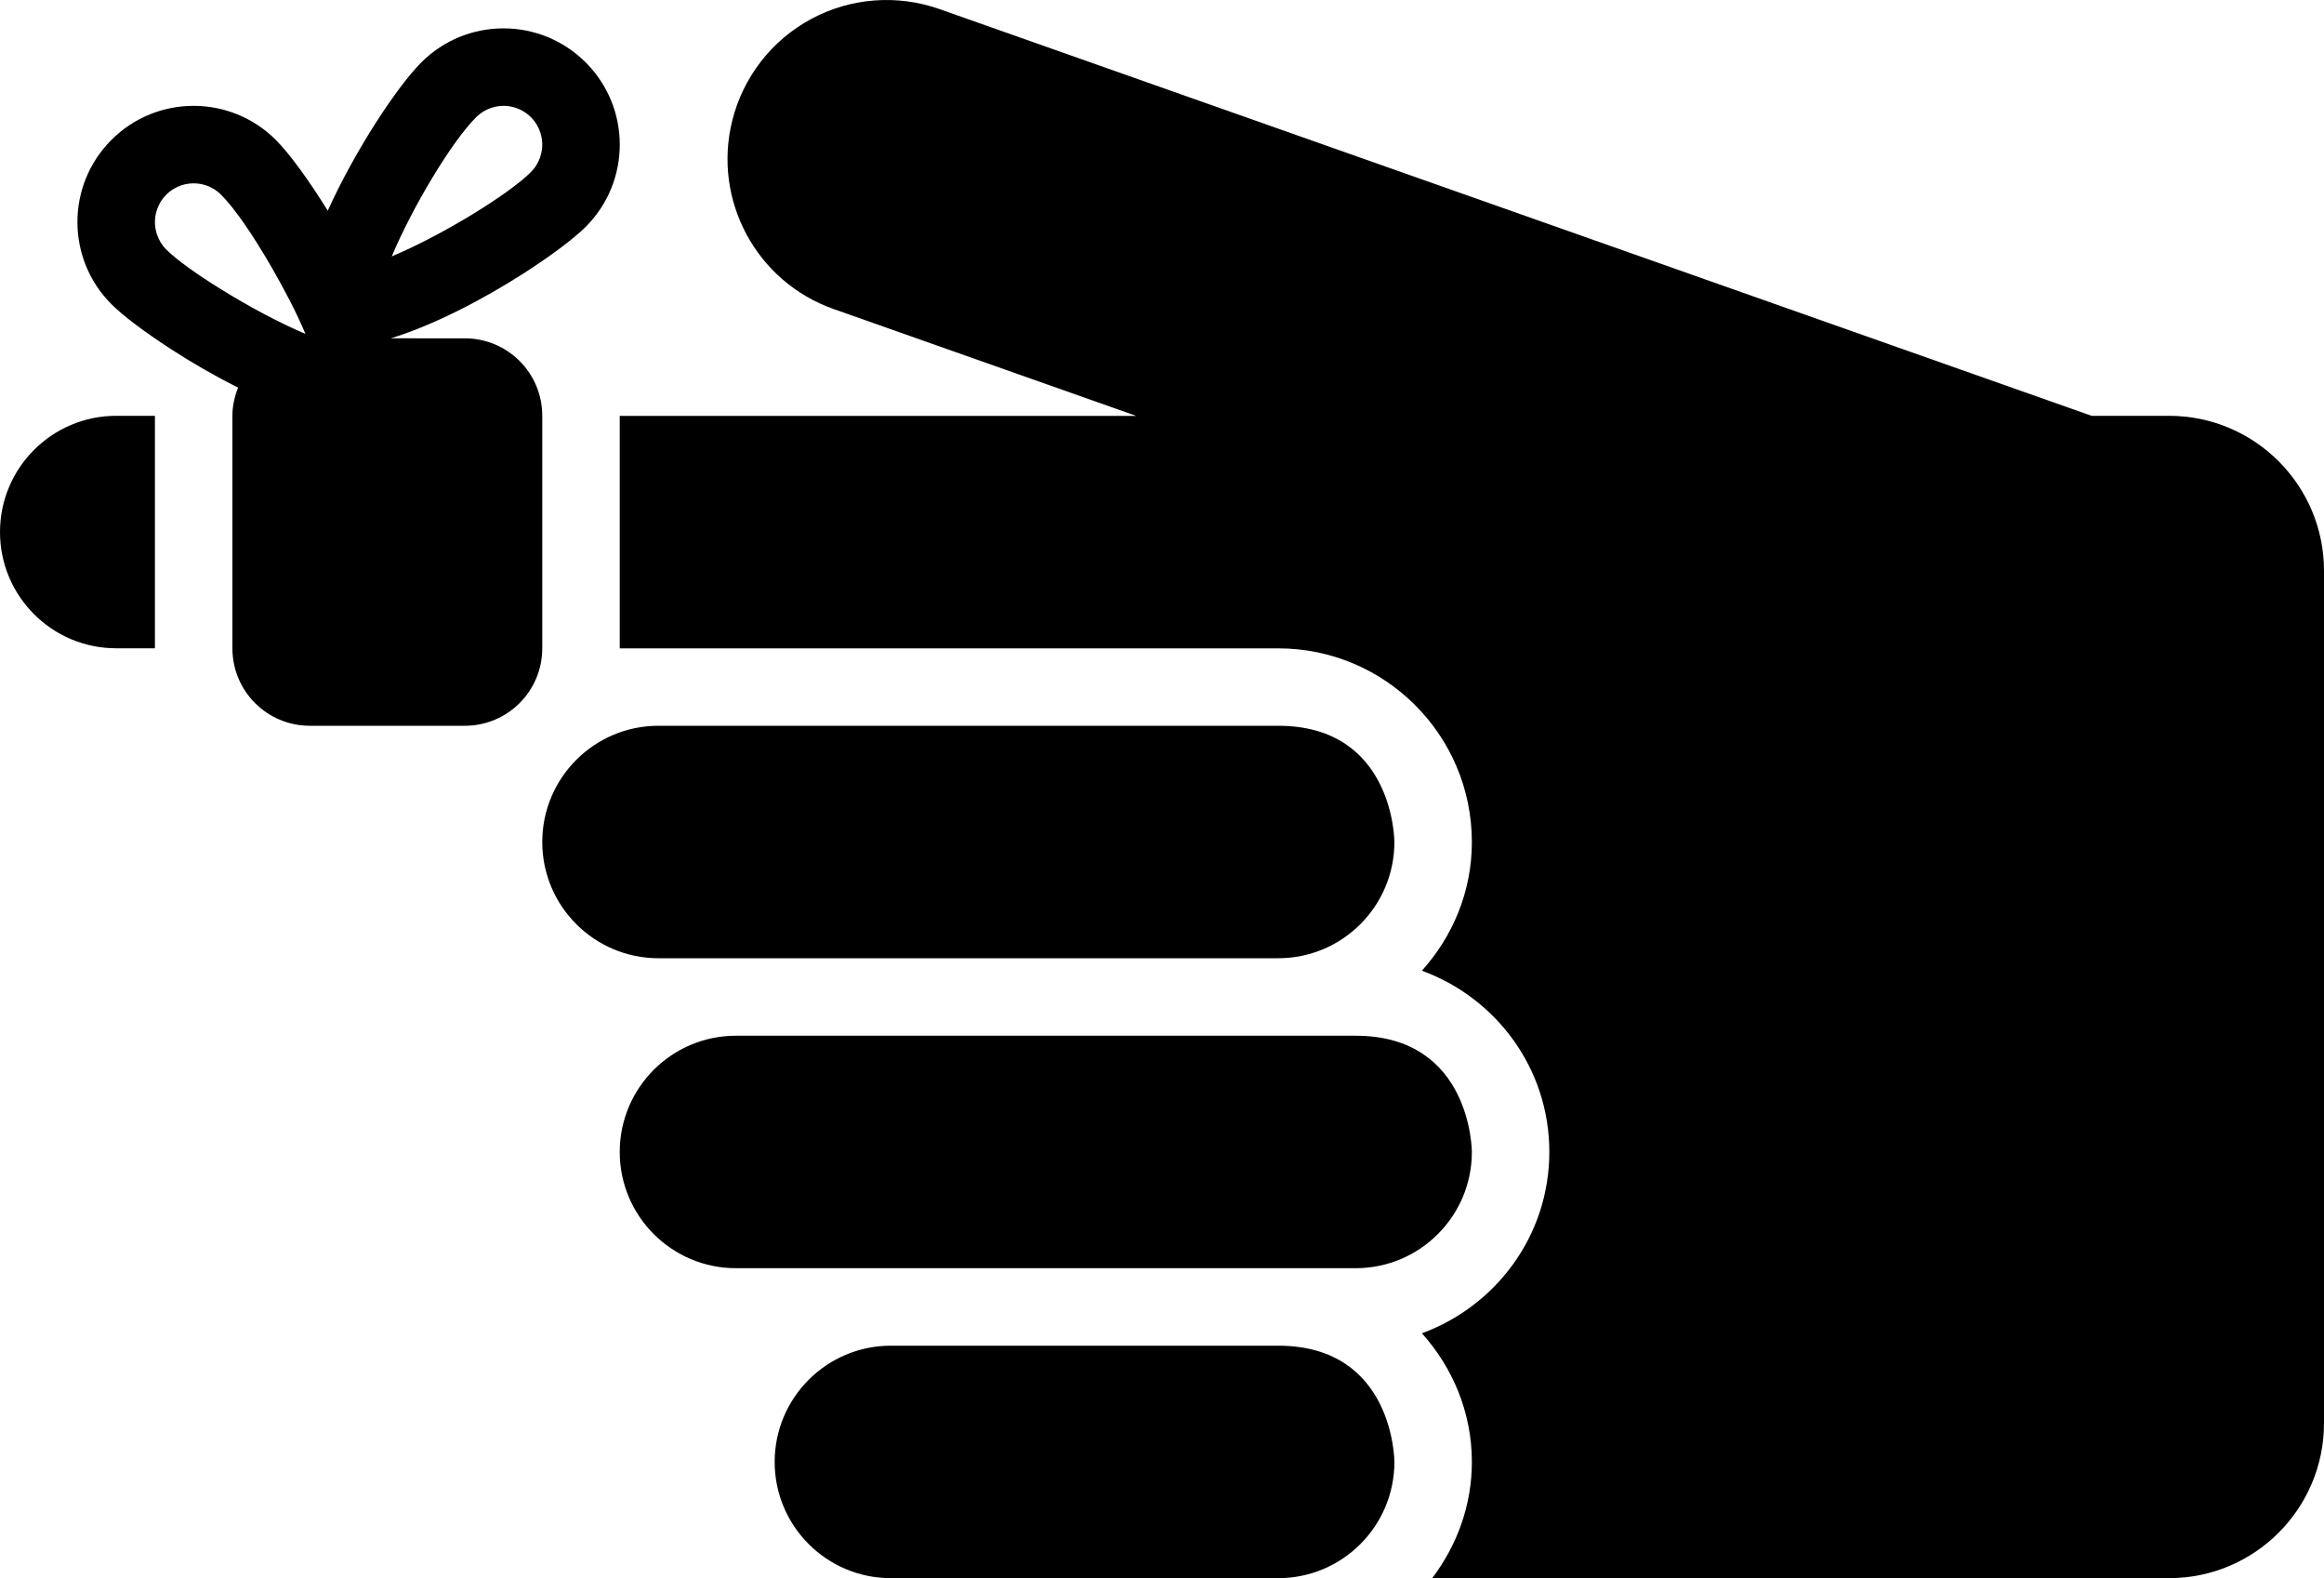
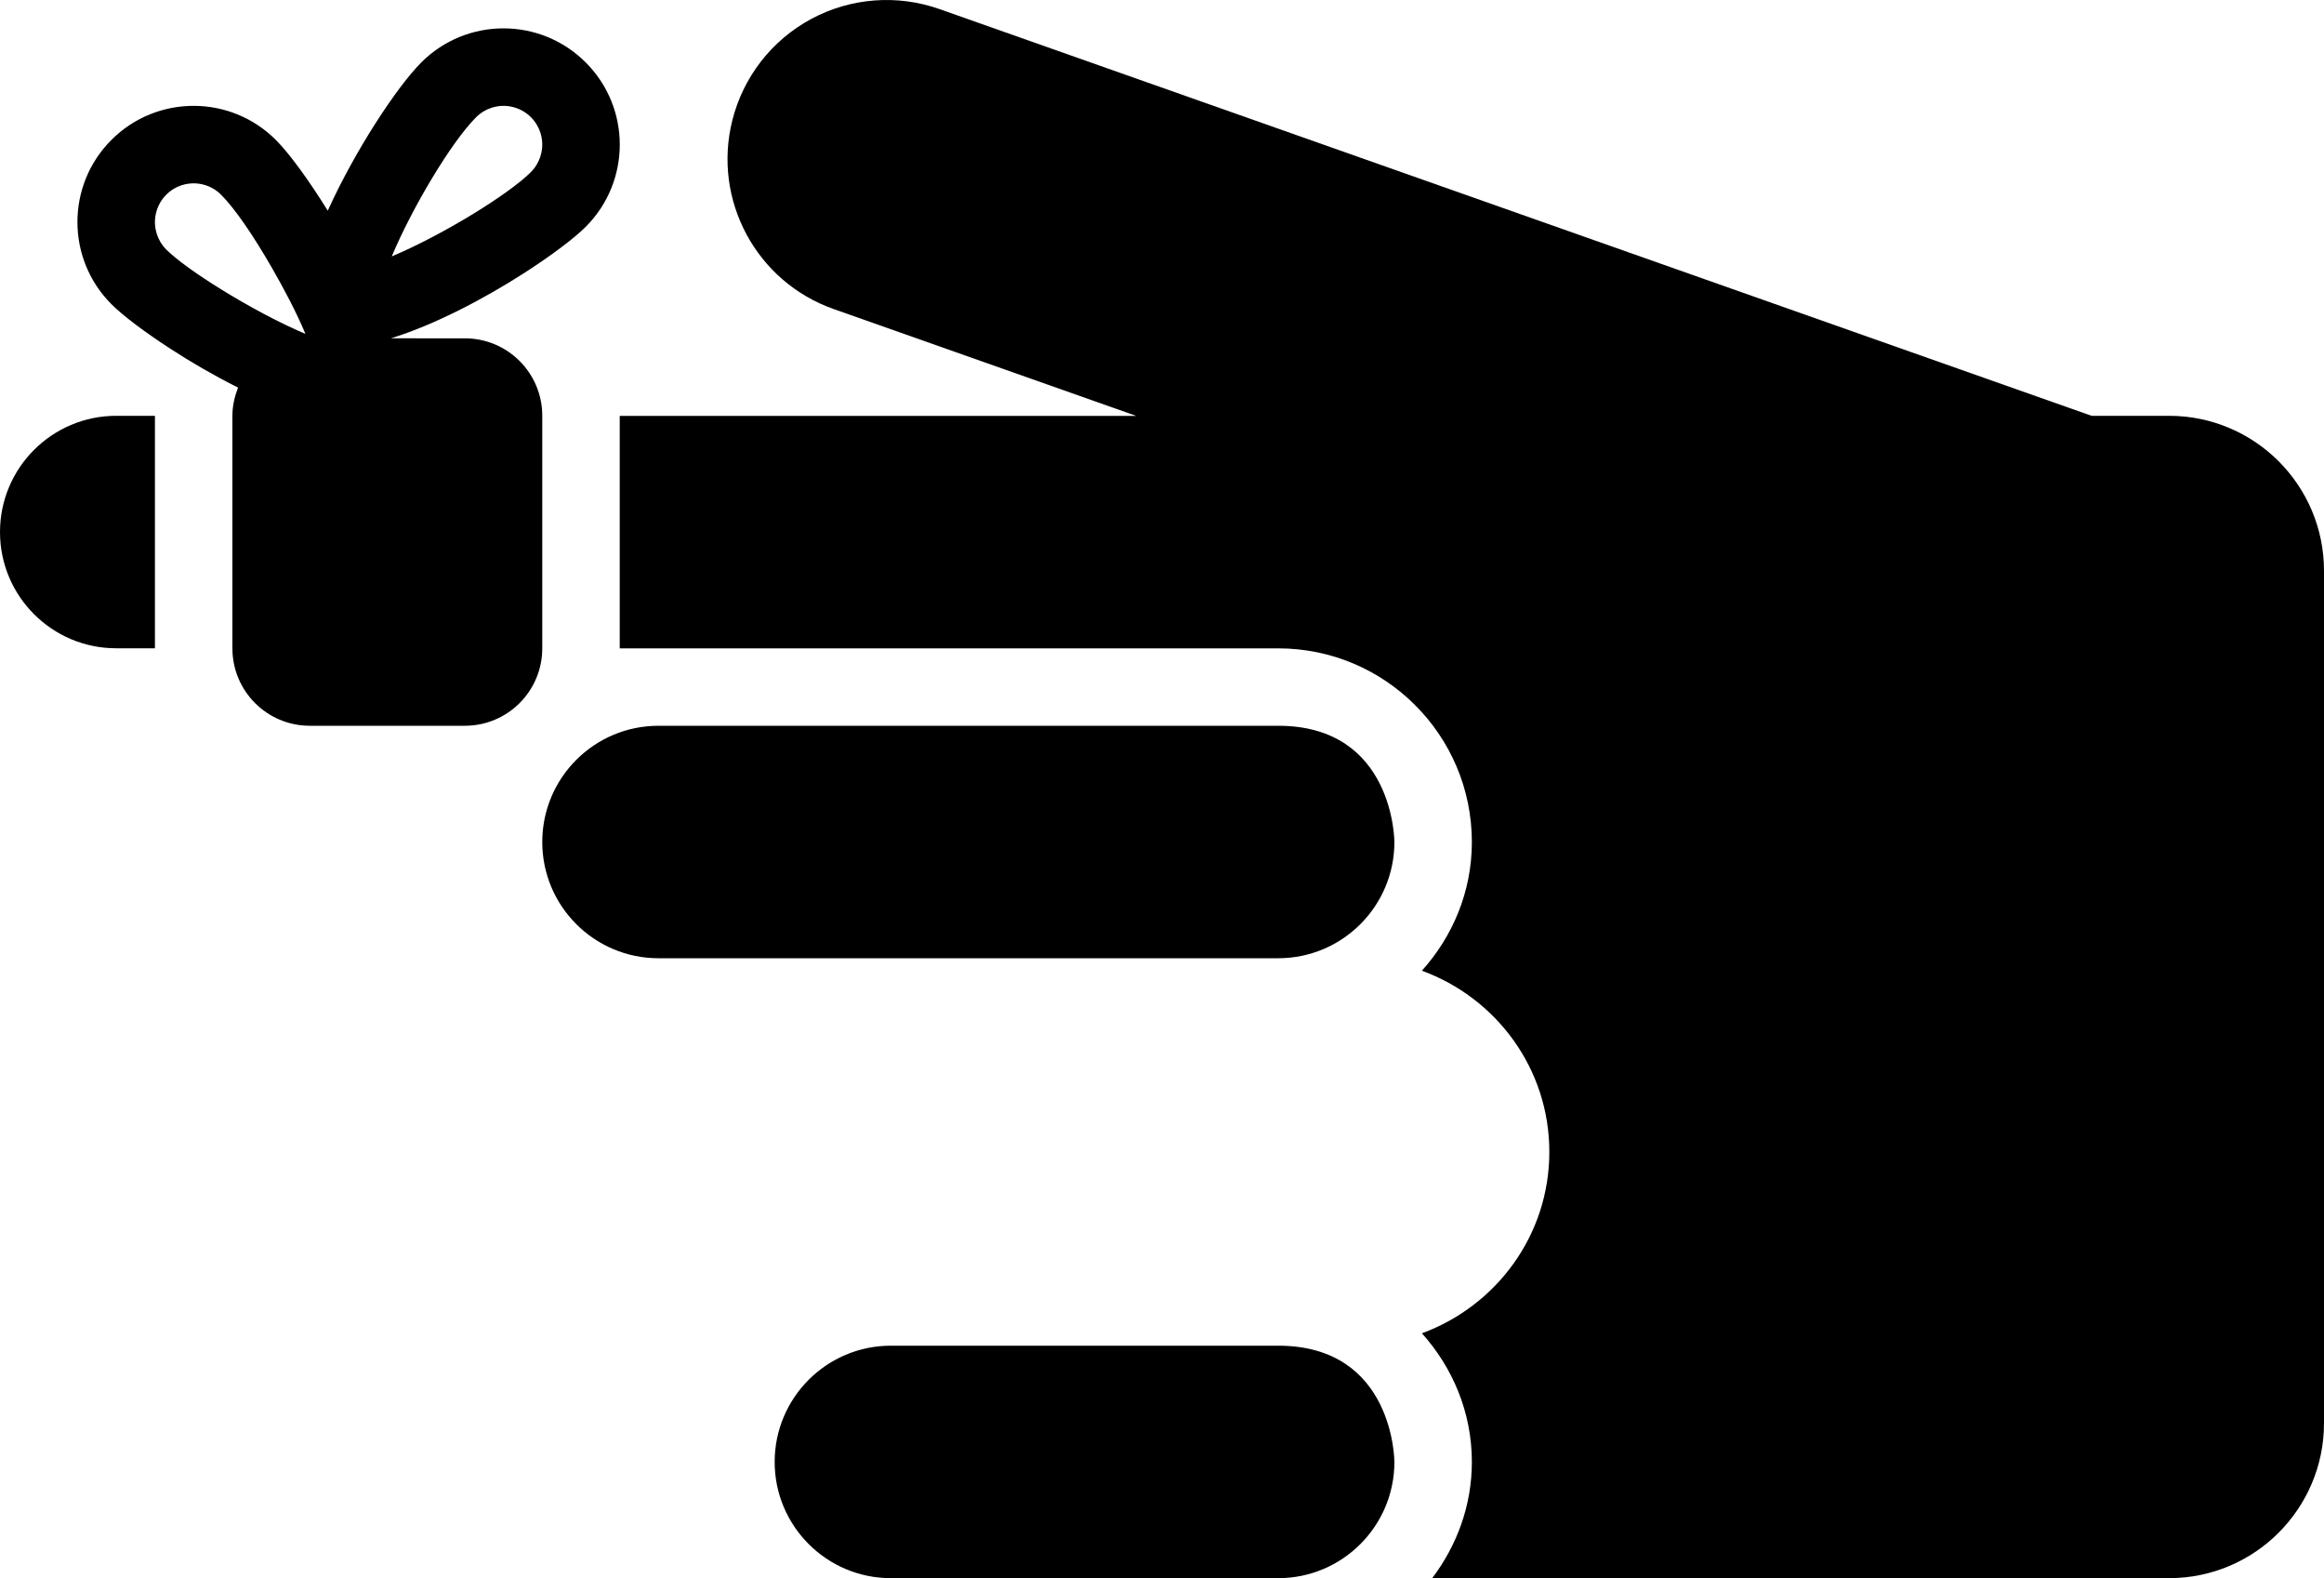
<svg xmlns="http://www.w3.org/2000/svg" version="1.1" x="0px" y="0px" width="30px" height="20.366px" viewBox="0 0 30 20.366" style="enable-background:new 0 0 30 20.366;" xml:space="preserve">
  <g id="hand-gash">
    <path d="M0,6.866c0,0.828,0.672,1.5,1.5,1.5H2v-3H1.5C0.672,5.366,0,6.038,0,6.866z" />
    <path d="M7,5.366c0-0.553-0.447-1-1-1H5.045c0.556-0.17,1.203-0.509,1.725-0.845C7.113,3.3,7.404,3.083,7.561,2.927   c0.586-0.586,0.586-1.536,0-2.121C7.268,0.513,6.885,0.366,6.5,0.366c-0.384,0-0.768,0.146-1.061,0.439   C5.127,1.117,4.586,1.935,4.231,2.719C3.984,2.321,3.735,1.98,3.561,1.806C3.268,1.513,2.884,1.366,2.5,1.366   c-0.385,0-0.768,0.146-1.061,0.439c-0.586,0.585-0.586,1.535,0,2.121c0.152,0.152,0.433,0.362,0.764,0.577   c0.266,0.173,0.563,0.345,0.87,0.499C3.029,5.116,3,5.237,3,5.366v3c0,0.553,0.447,1,1,1h2c0.553,0,1-0.447,1-1V5.366z    M6.146,1.513C6.274,1.386,6.423,1.366,6.5,1.366s0.226,0.019,0.354,0.147C6.981,1.641,7,1.789,7,1.866S6.98,2.092,6.853,2.221   C6.561,2.513,5.704,3.037,5.057,3.309C5.32,2.681,5.827,1.831,6.146,1.513z M2.853,3.733C2.549,3.545,2.283,3.356,2.146,3.22   C2.02,3.092,2,2.943,2,2.866s0.019-0.226,0.147-0.354C2.274,2.385,2.423,2.366,2.5,2.366s0.226,0.019,0.354,0.147   c0.182,0.181,0.421,0.537,0.645,0.924C3.668,3.729,3.83,4.039,3.943,4.309C3.6,4.164,3.2,3.948,2.853,3.733z" />
    <path d="M9.5,12.366h7c0.828,0,1.5-0.672,1.5-1.5c0,0,0-1.5-1.5-1.5h-8c-0.828,0-1.5,0.672-1.5,1.5s0.672,1.5,1.5,1.5H9.5z" />
-     <path d="M16.5,16.366h1c0.828,0,1.5-0.672,1.5-1.5c0,0,0-1.5-1.5-1.5h-1h-7c-0.828,0-1.5,0.672-1.5,1.5s0.672,1.5,1.5,1.5h2H16.5z" />
    <path d="M16.5,17.366h-5c-0.828,0-1.5,0.672-1.5,1.5s0.672,1.5,1.5,1.5H13h3.5c0.828,0,1.5-0.672,1.5-1.5   C18,18.866,18,17.366,16.5,17.366z" />
    <path d="M28,5.366h-1L12.127,0.117c-0.545-0.192-1.146-0.146-1.654,0.127c-0.51,0.274-0.88,0.75-1.02,1.311   c-0.257,1.027,0.31,2.081,1.308,2.433l3.906,1.379H13H8v3h0.5H13h3h0.5c1.38,0,2.5,1.12,2.5,2.5c0,0.64-0.248,1.218-0.645,1.66   C19.313,12.877,20,13.788,20,14.866s-0.688,1.989-1.645,2.34C18.752,17.648,19,18.227,19,18.866c0,0.565-0.195,1.081-0.512,1.5H28   c1.104,0,2-0.896,2-2v-11C30,6.262,29.104,5.366,28,5.366z" />
  </g>
  <g id="Layer_1">
</g>
</svg>